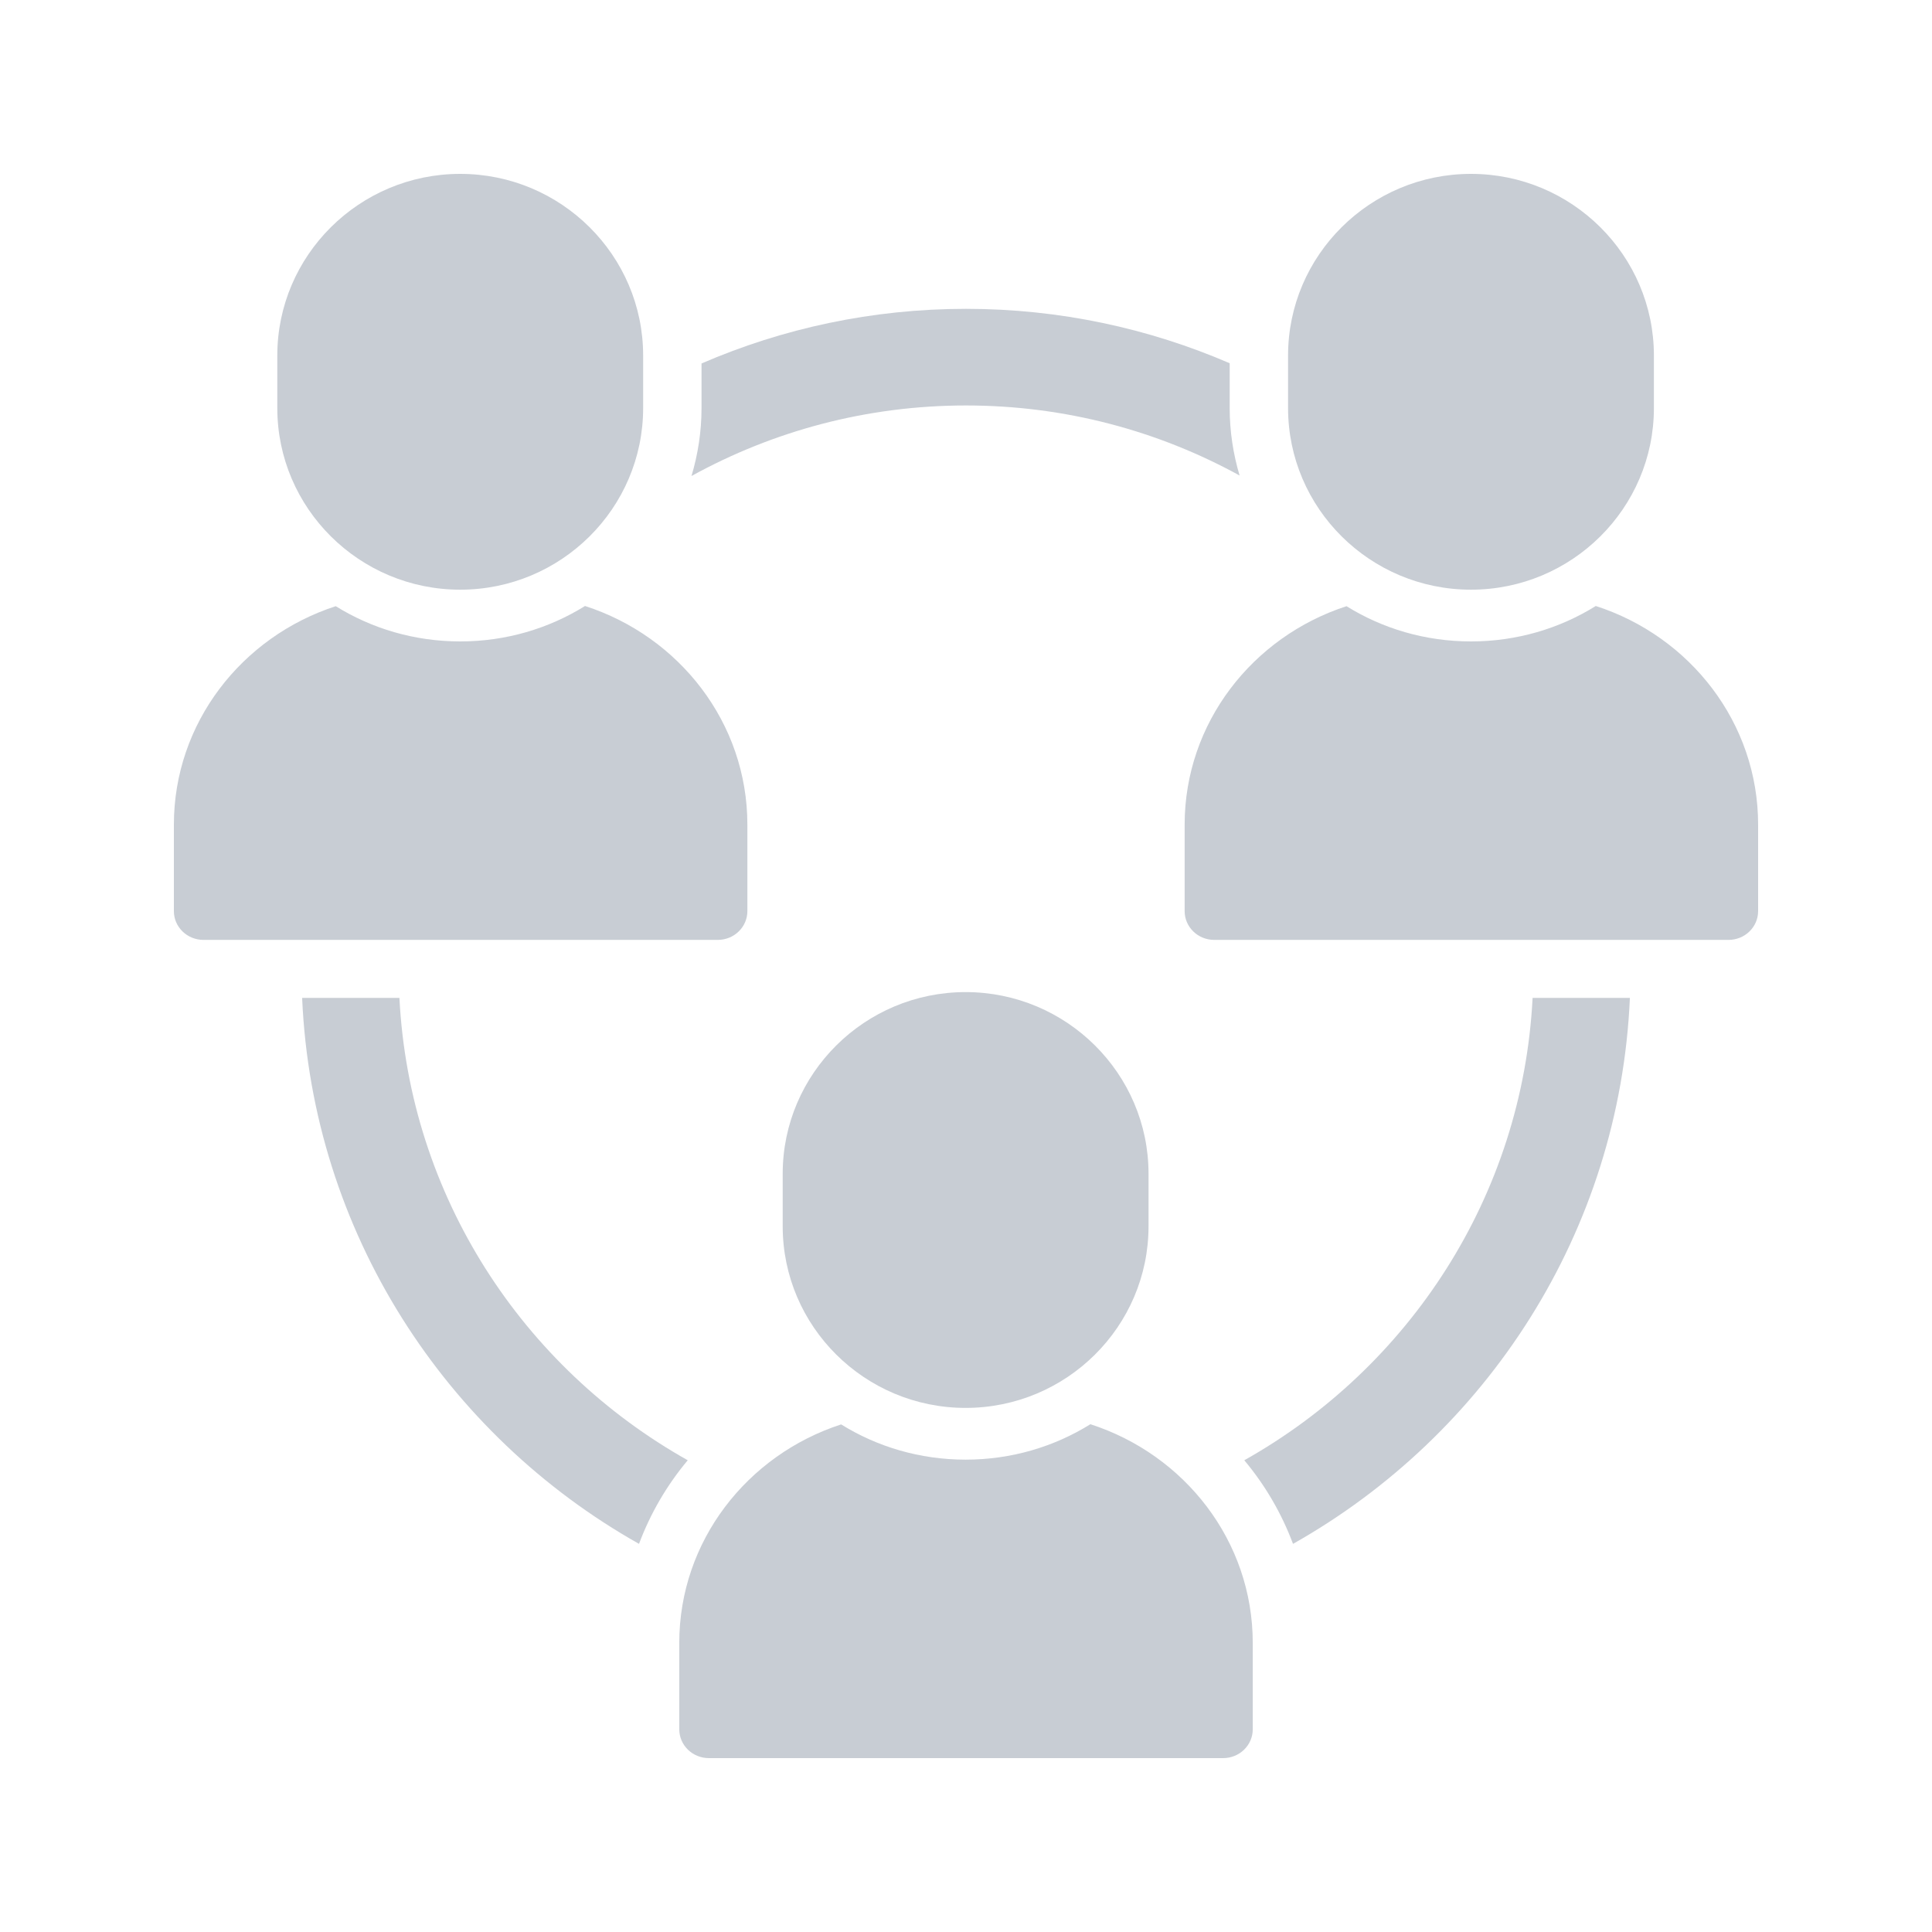
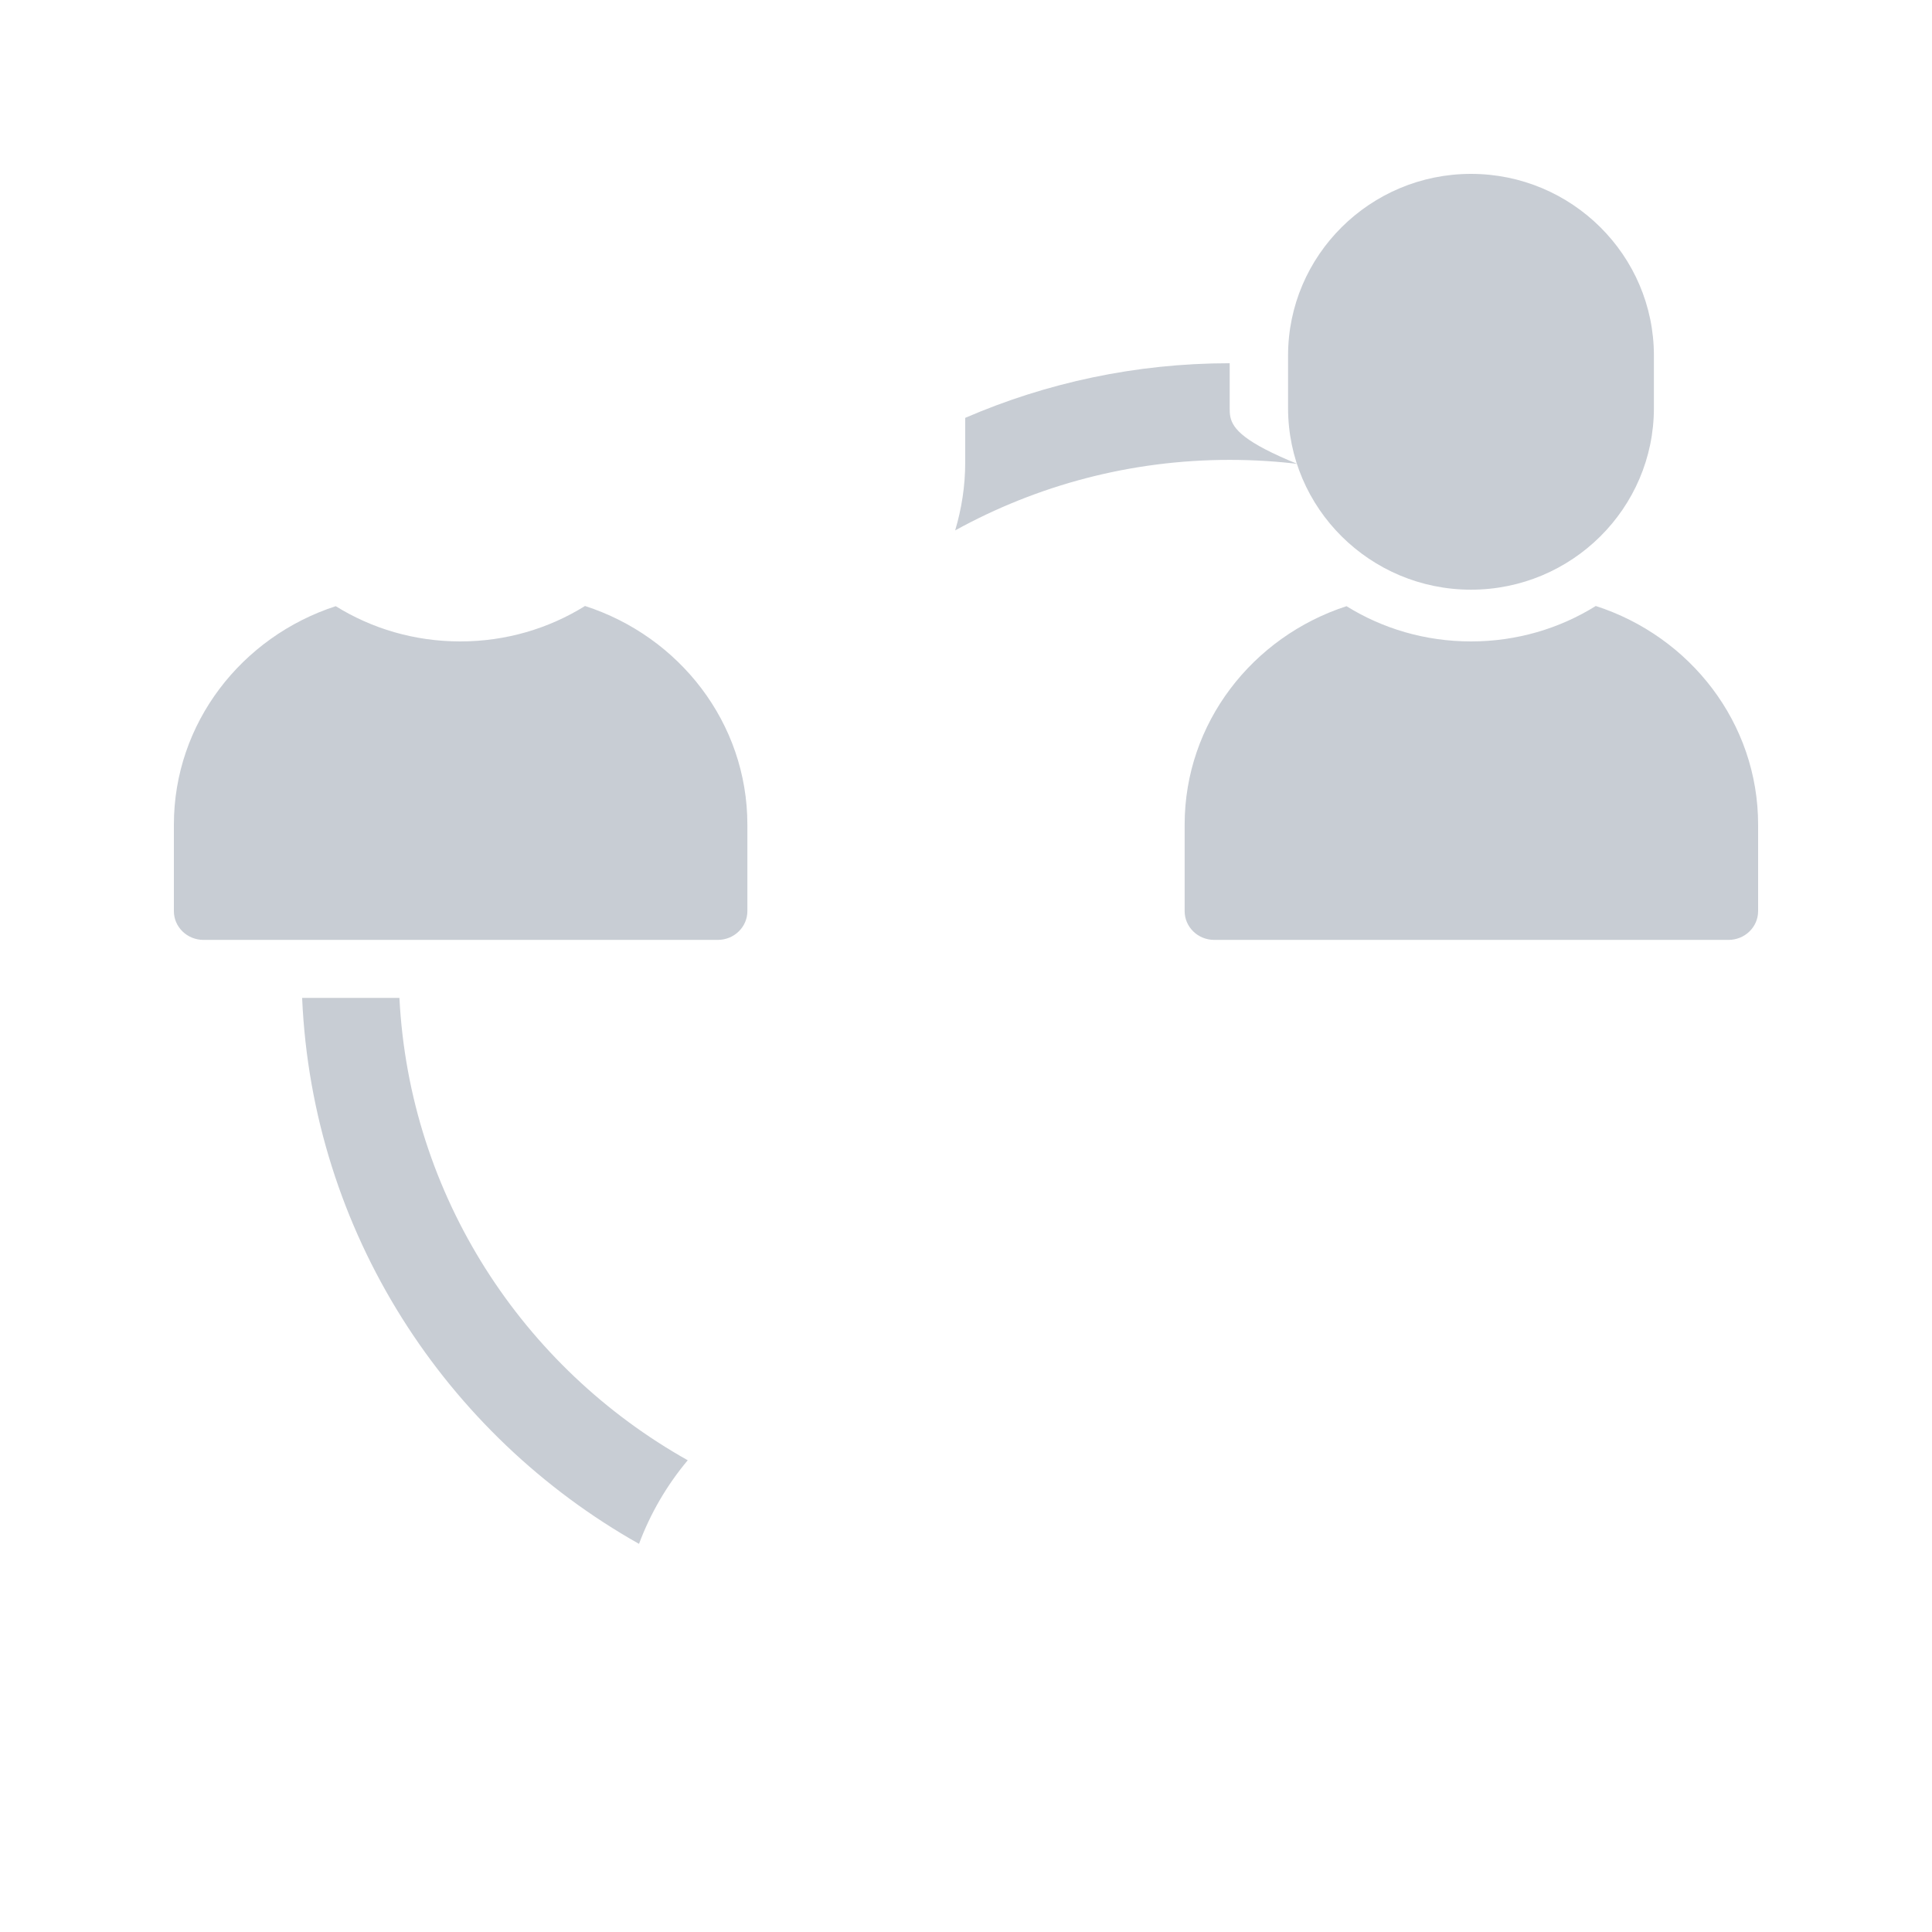
<svg xmlns="http://www.w3.org/2000/svg" version="1.1" x="0px" y="0px" viewBox="0 0 100 100" enable-background="new 0 0 100 100" xml:space="preserve" aria-hidden="true" width="100px" height="100px" style="fill:url(#CerosGradient_id0afdf76f0);">
  <defs>
    <linearGradient class="cerosgradient" data-cerosgradient="true" id="CerosGradient_id0afdf76f0" gradientUnits="userSpaceOnUse" x1="50%" y1="100%" x2="50%" y2="0%">
      <stop offset="0%" stop-color="#C8CDD4" />
      <stop offset="100%" stop-color="#C8CDD4" />
    </linearGradient>
    <linearGradient />
  </defs>
-   <path d="M64.842,85.035v4.474c0,0.825-0.686,1.491-1.535,1.491H36.694c-0.85,0-1.535-0.666-1.535-1.491v-4.474  c0-5.259,3.511-9.727,8.378-11.308c1.863,1.158,4.074,1.824,6.443,1.824c2.375,0,4.591-0.671,6.459-1.834  C61.321,75.293,64.842,79.766,64.842,85.035z" style="fill:url(#CerosGradient_id0afdf76f0);" />
  <g>
    <path d="M38.684,42.684v4.474c0,0.825-0.686,1.491-1.535,1.491H10.535C9.686,48.649,9,47.983,9,47.158v-4.474   c0-5.259,3.511-9.727,8.378-11.308c1.863,1.158,4.074,1.824,6.443,1.824c2.375,0,4.591-0.671,6.459-1.834   C35.162,32.942,38.684,37.415,38.684,42.684z" style="fill:url(#CerosGradient_id0afdf76f0);" />
  </g>
  <g>
-     <path d="M33.289,18.404v2.714c0,5.19-4.248,9.404-9.468,9.404s-9.468-4.214-9.468-9.404v-2.714c0-5.185,4.248-9.404,9.468-9.404   S33.289,13.219,33.289,18.404z" style="fill:url(#CerosGradient_id0afdf76f0);" />
-   </g>
+     </g>
  <g>
    <path d="M91,42.684v4.474c0,0.825-0.686,1.491-1.535,1.491H62.852c-0.85,0-1.535-0.666-1.535-1.491v-4.474   c0-5.259,3.511-9.727,8.378-11.308c1.863,1.158,4.074,1.824,6.443,1.824c2.375,0,4.591-0.671,6.459-1.834   C87.479,32.942,91,37.415,91,42.684z" style="fill:url(#CerosGradient_id0afdf76f0);" />
  </g>
  <g>
    <path d="M85.606,18.404v2.714c0,5.19-4.248,9.404-9.468,9.404c-5.22,0-9.468-4.214-9.468-9.404v-2.714   C66.67,13.219,70.918,9,76.138,9C81.358,9,85.606,13.219,85.606,18.404z" style="fill:url(#CerosGradient_id0afdf76f0);" />
  </g>
  <g>
-     <path d="M59.448,60.755v2.714c0,5.19-4.248,9.404-9.468,9.404s-9.468-4.214-9.468-9.404v-2.714c0-5.185,4.248-9.404,9.468-9.404   S59.448,55.57,59.448,60.755z" style="fill:url(#CerosGradient_id0afdf76f0);" />
-   </g>
+     </g>
  <g>
    <path d="M20.674,51.65h-5.036c0.526,12.113,7.415,22.611,17.437,28.26c0.59-1.577,1.442-3.039,2.522-4.327   C27.076,70.801,21.195,61.918,20.674,51.65z" style="fill:url(#CerosGradient_id0afdf76f0);" />
  </g>
  <g>
-     <path d="M79.327,51.65c-0.522,10.267-6.402,19.15-14.923,23.933c1.08,1.288,1.932,2.75,2.522,4.327   c10.022-5.649,16.911-16.146,17.437-28.259H79.327z" style="fill:url(#CerosGradient_id0afdf76f0);" />
-   </g>
+     </g>
  <g>
-     <path d="M63.648,21.118v-2.317c-4.187-1.806-8.799-2.816-13.648-2.816c-4.863,0-9.491,1.013-13.689,2.828v2.305   c0,1.223-0.186,2.403-0.52,3.52c4.214-2.323,9.057-3.651,14.209-3.651c5.132,0,9.959,1.317,14.161,3.625   C63.832,23.503,63.648,22.332,63.648,21.118z" style="fill:url(#CerosGradient_id0afdf76f0);" />
+     <path d="M63.648,21.118v-2.317c-4.863,0-9.491,1.013-13.689,2.828v2.305   c0,1.223-0.186,2.403-0.52,3.52c4.214-2.323,9.057-3.651,14.209-3.651c5.132,0,9.959,1.317,14.161,3.625   C63.832,23.503,63.648,22.332,63.648,21.118z" style="fill:url(#CerosGradient_id0afdf76f0);" />
  </g>
</svg>